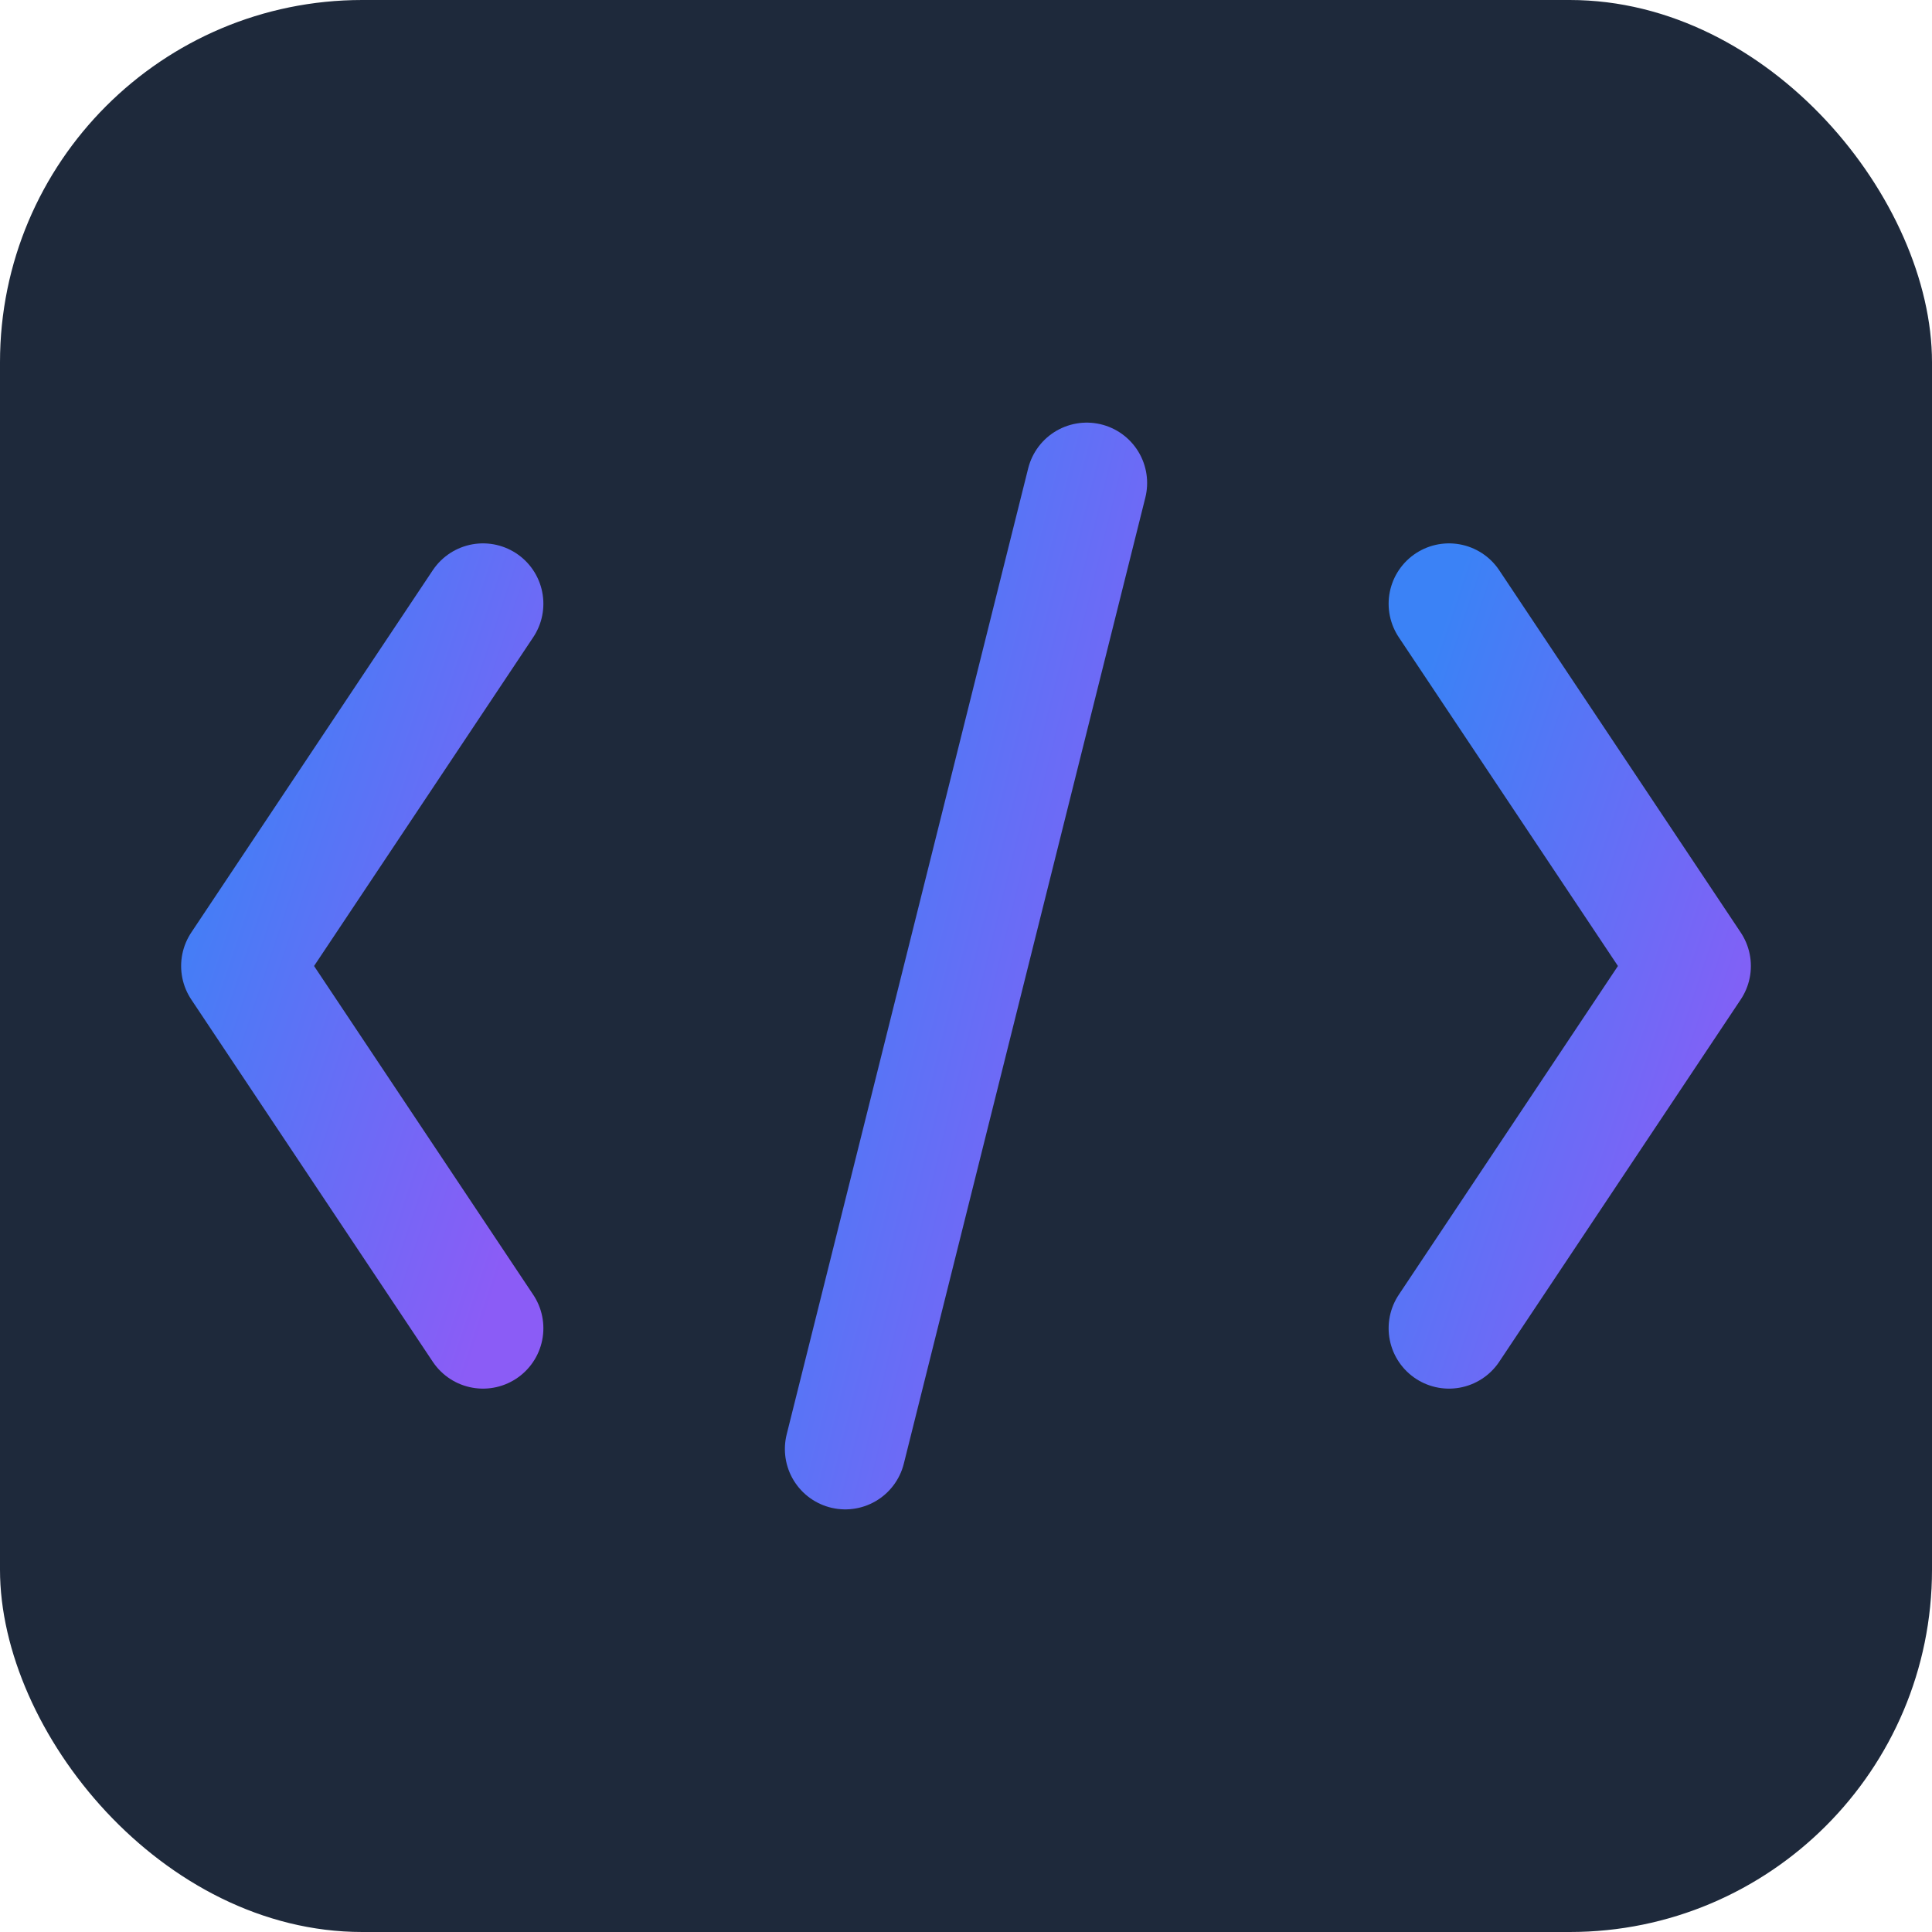
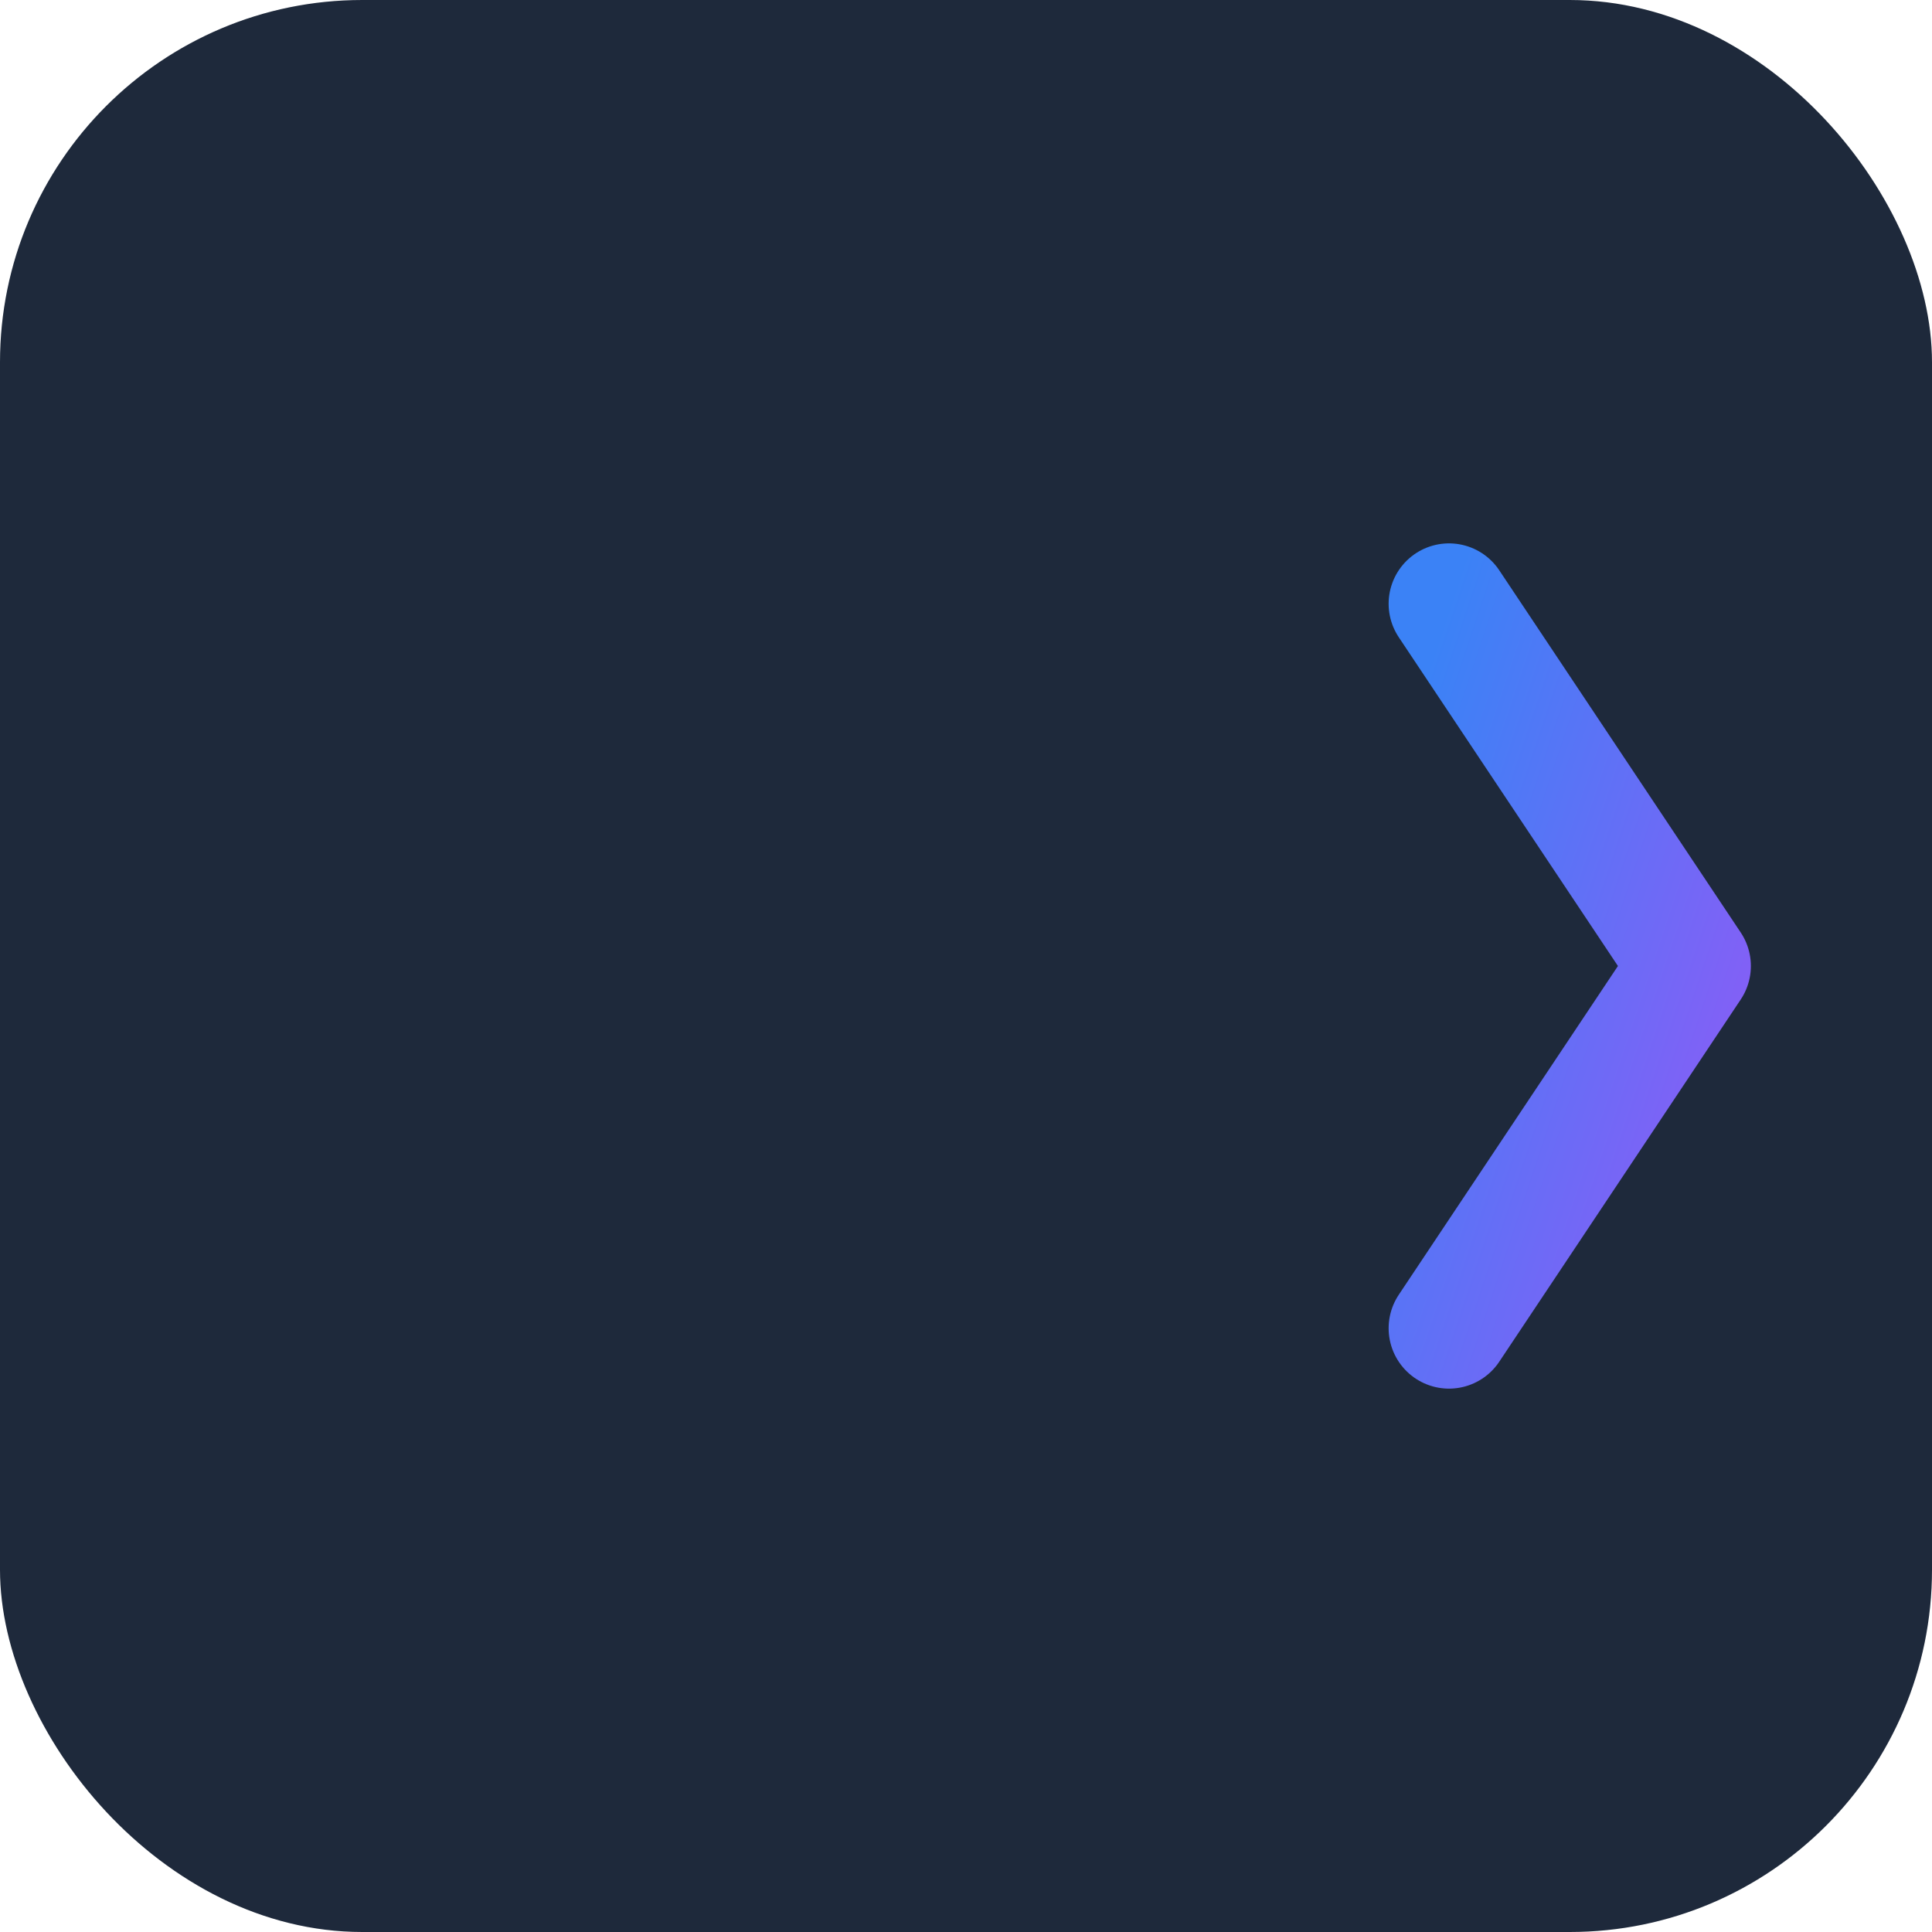
<svg xmlns="http://www.w3.org/2000/svg" width="32" height="32" viewBox="0 0 32 32">
  <defs>
    <linearGradient id="grad1" x1="0%" y1="0%" x2="100%" y2="100%">
      <stop offset="0%" style="stop-color:#3b82f6;stop-opacity:1" />
      <stop offset="100%" style="stop-color:#8b5cf6;stop-opacity:1" />
    </linearGradient>
  </defs>
  <rect width="32" height="32" rx="6" fill="#1e293b" />
-   <path d="M8 10 L4 16 L8 22" stroke="url(#grad1)" stroke-width="2" fill="none" stroke-linecap="round" stroke-linejoin="round" />
  <path d="M24 10 L28 16 L24 22" stroke="url(#grad1)" stroke-width="2" fill="none" stroke-linecap="round" stroke-linejoin="round" />
-   <path d="M18 8 L14 24" stroke="url(#grad1)" stroke-width="2" fill="none" stroke-linecap="round" />
</svg>